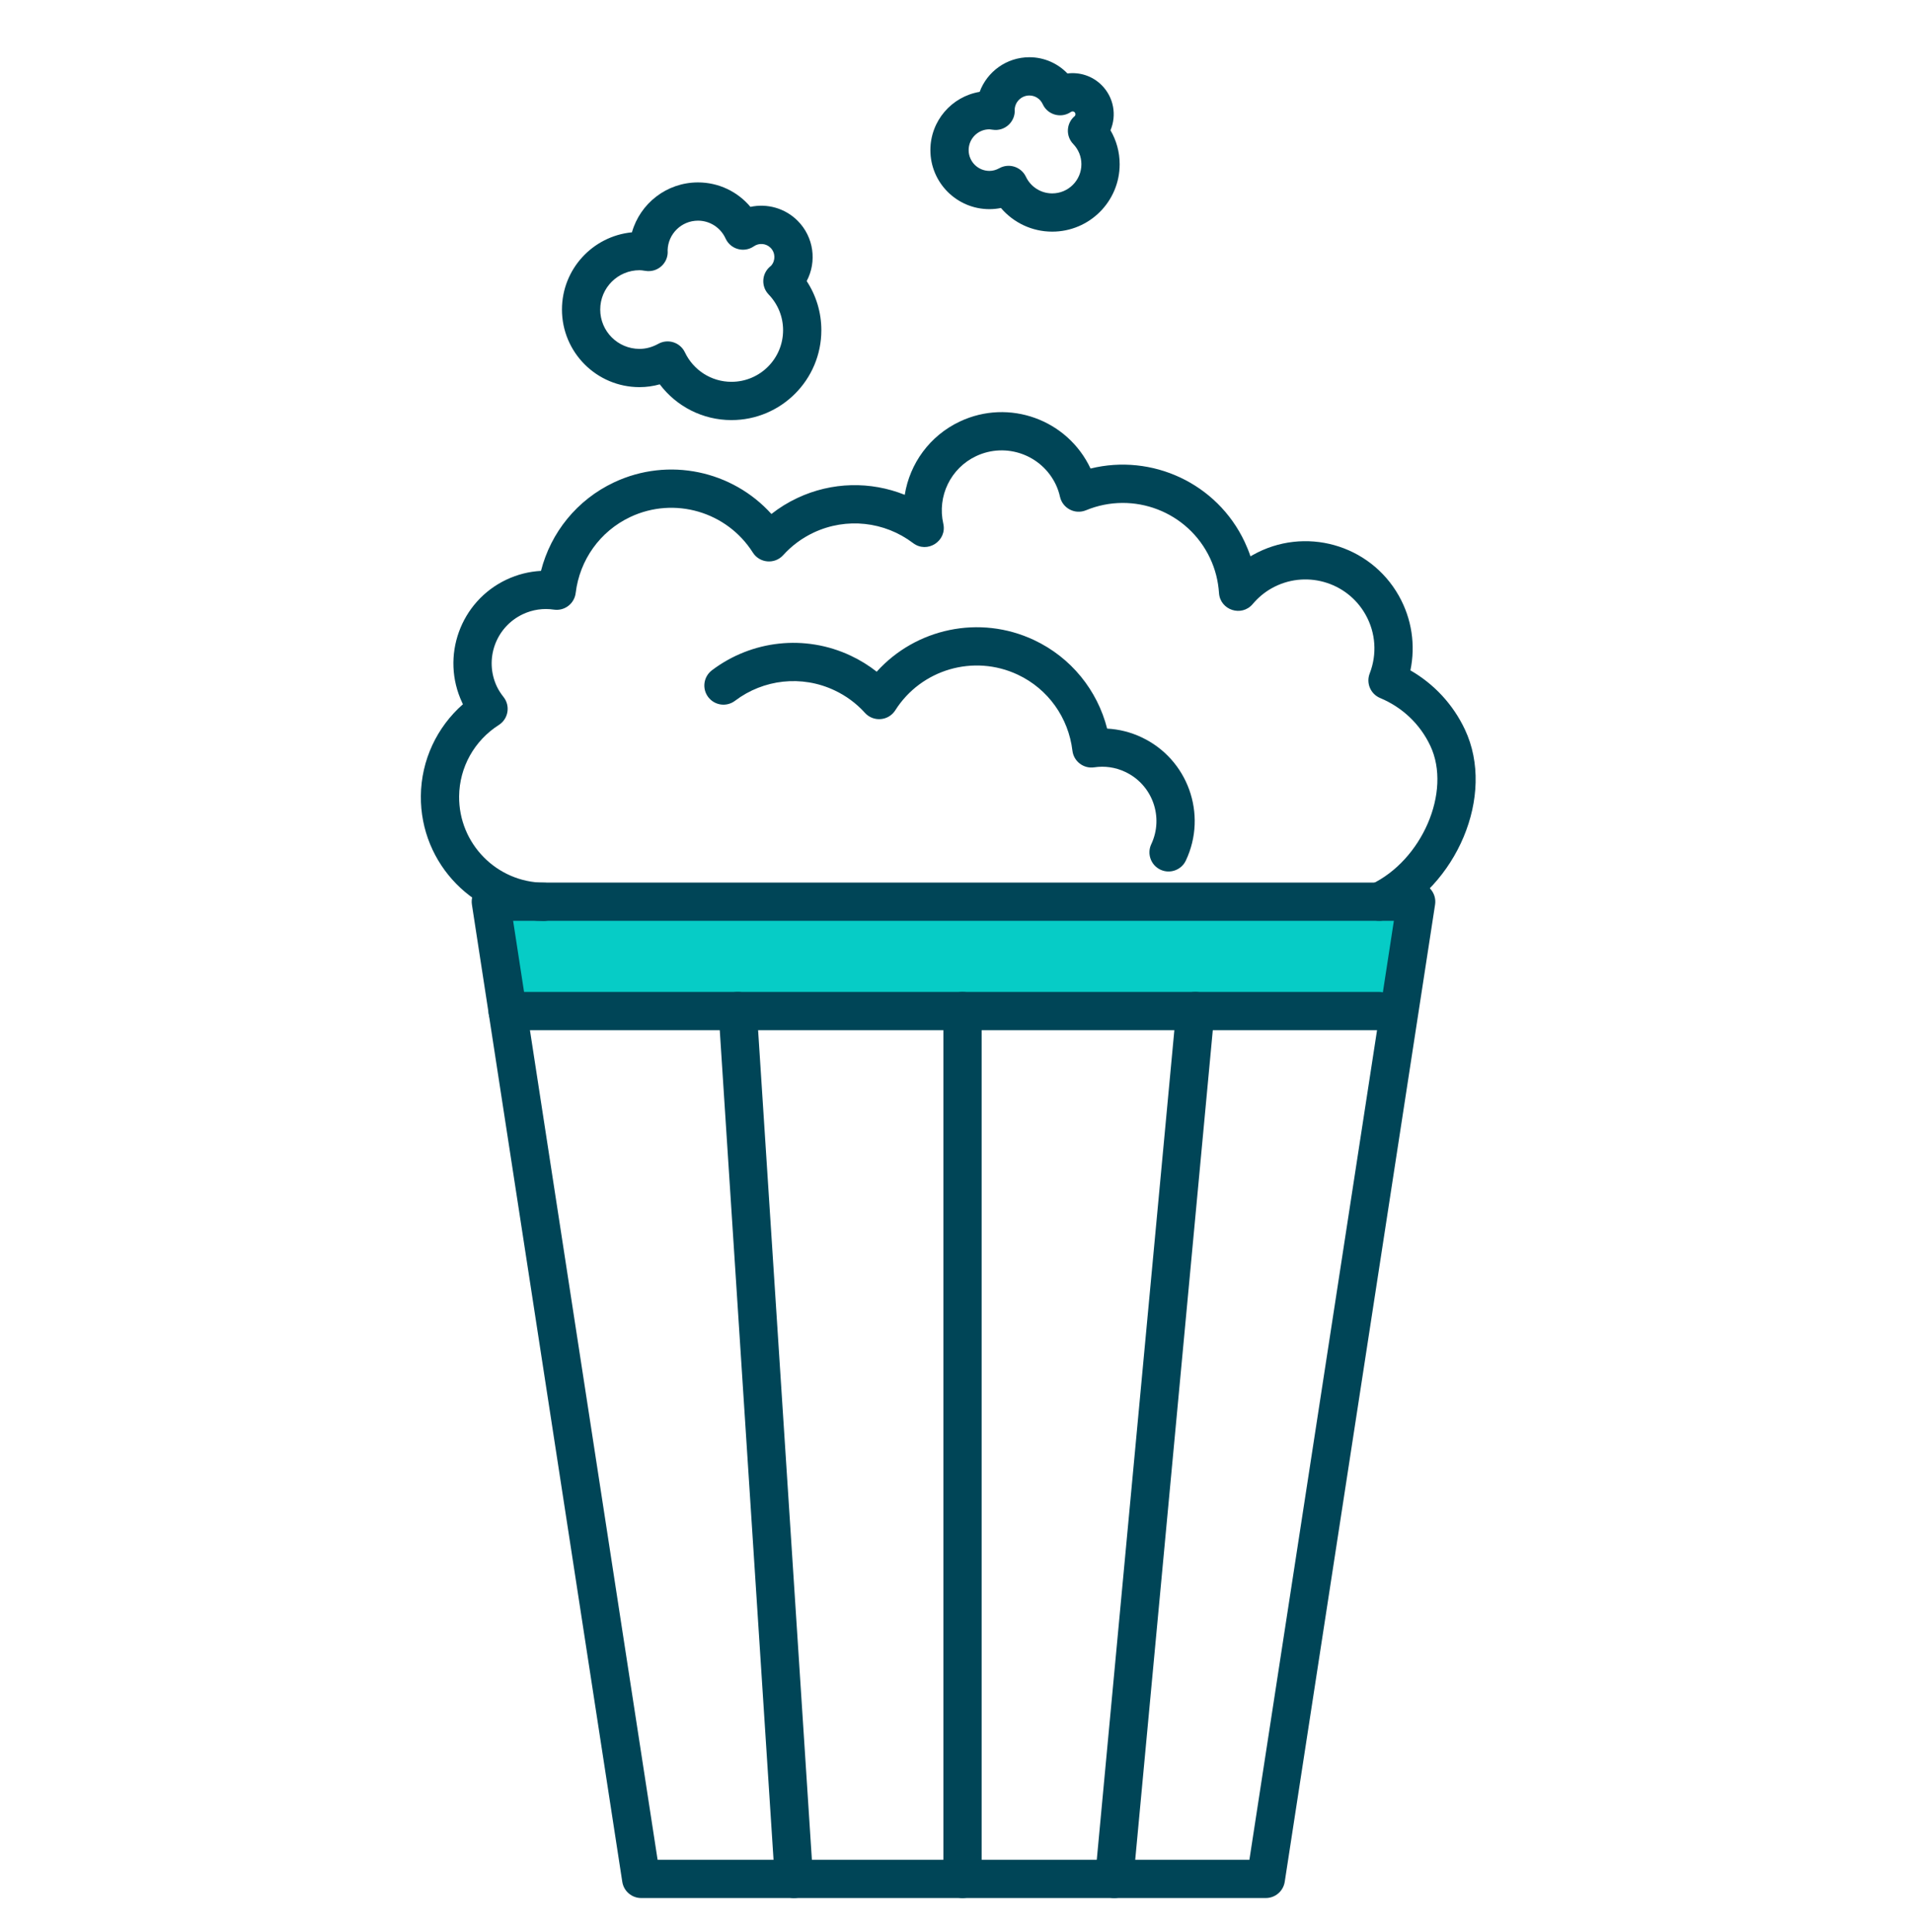
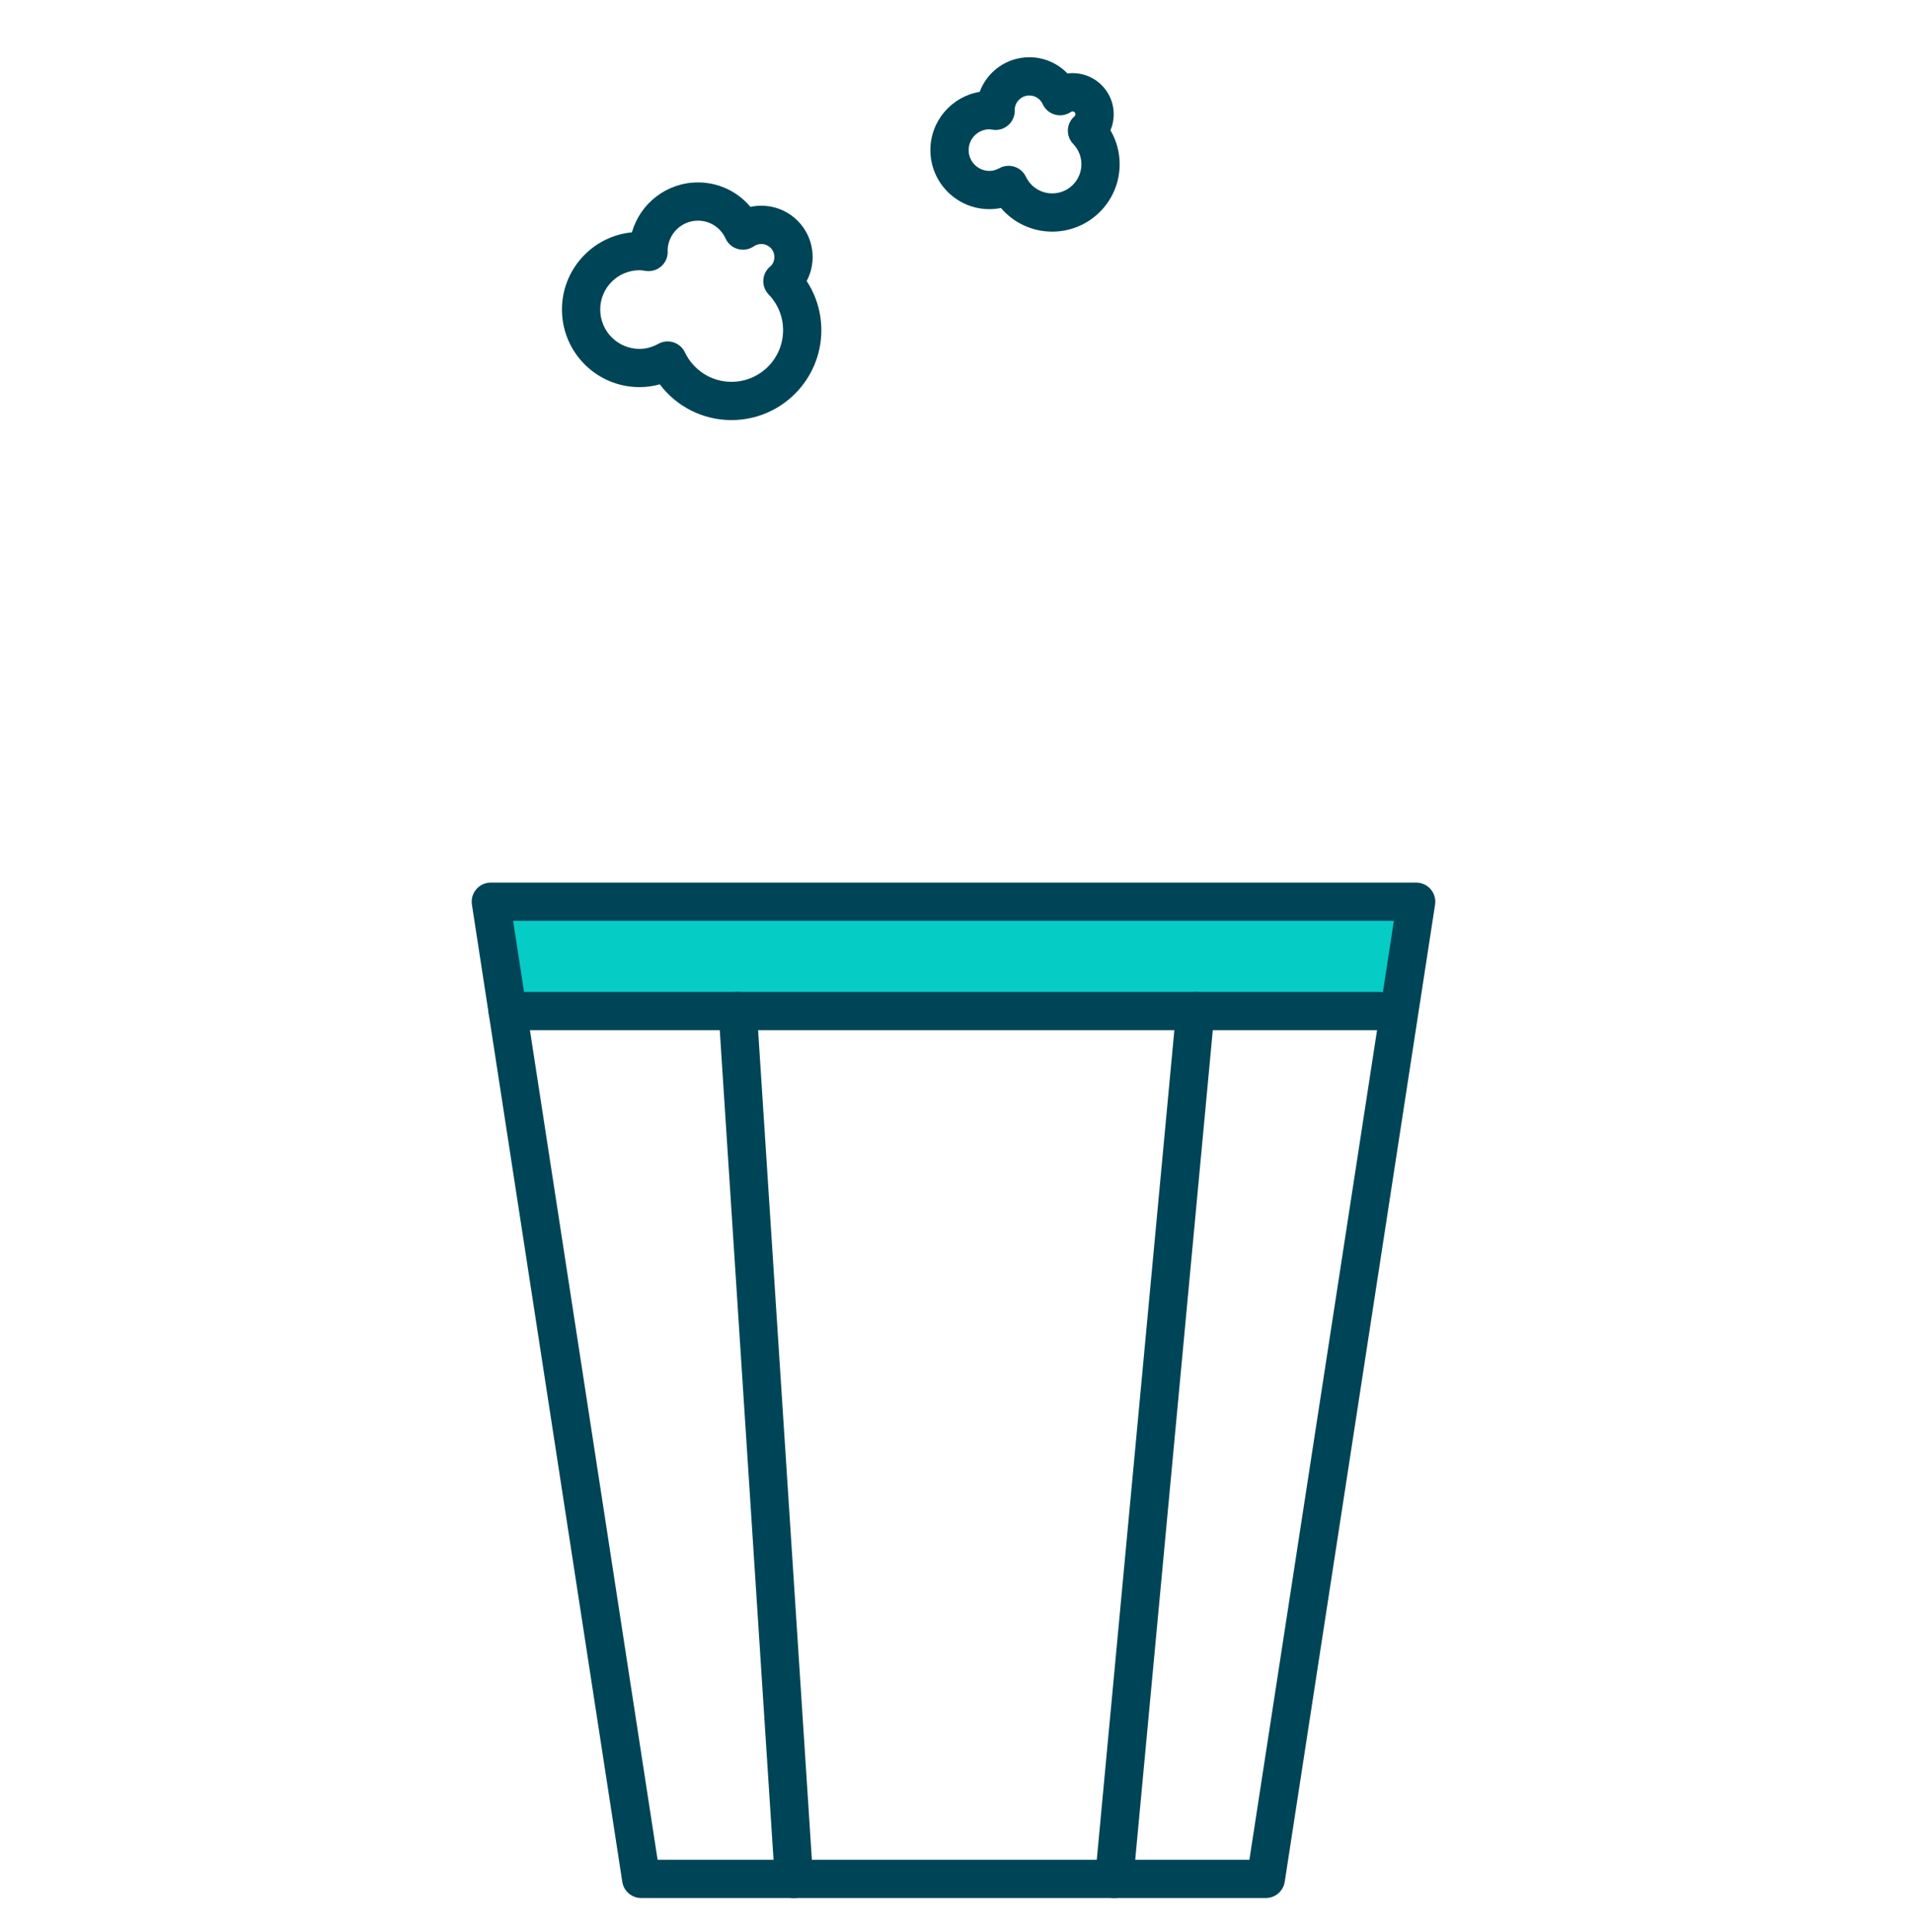
<svg xmlns="http://www.w3.org/2000/svg" width="100" height="101" viewBox="0 0 100 101" fill="none">
  <path fill-rule="evenodd" clip-rule="evenodd" d="M25.658 52.857H73.149V47.138H25.658V52.857Z" fill="#06CCC6" />
  <path d="M65.311 97.224L72.863 48.139H26.823L34.375 97.224H65.311ZM66.169 99.224H33.517C33.024 99.224 32.604 98.864 32.529 98.376L24.669 47.291C24.576 46.685 25.044 46.139 25.657 46.139H74.028C74.641 46.139 75.11 46.685 75.017 47.291L67.158 98.376C67.082 98.864 66.663 99.224 66.169 99.224Z" fill="#004557" />
  <path d="M26.537 53.857C25.985 53.857 25.537 53.409 25.537 52.857C25.537 52.305 25.985 51.857 26.537 51.857H72.094C72.647 51.857 73.094 52.305 73.094 52.857C73.094 53.409 72.647 53.857 72.094 53.857H26.537Z" fill="#004557" />
-   <path d="M49.314 52.857C49.314 52.305 49.761 51.857 50.314 51.857C50.866 51.857 51.314 52.305 51.314 52.857V98.224C51.314 98.776 50.866 99.224 50.314 99.224C49.761 99.224 49.314 98.776 49.314 98.224V52.857Z" fill="#004557" />
  <path d="M59.24 98.317C59.188 98.867 58.701 99.271 58.151 99.219C57.601 99.168 57.197 98.68 57.248 98.131L61.49 52.764C61.542 52.214 62.029 51.81 62.579 51.861C63.129 51.913 63.533 52.4 63.482 52.95L59.24 98.317Z" fill="#004557" />
  <path d="M42.501 98.159C42.537 98.71 42.119 99.186 41.568 99.222C41.017 99.257 40.541 98.84 40.505 98.288L37.564 52.921C37.529 52.37 37.946 51.895 38.497 51.859C39.048 51.823 39.524 52.241 39.56 52.792L42.501 98.159Z" fill="#004557" />
  <path d="M42.935 17.262C42.935 19.857 40.831 21.961 38.236 21.961C36.733 21.961 35.36 21.247 34.489 20.092C34.147 20.188 33.793 20.239 33.432 20.239C31.191 20.239 29.376 18.422 29.376 16.182C29.376 14.076 30.98 12.345 33.034 12.145C33.461 10.639 34.845 9.536 36.488 9.536C37.57 9.536 38.562 10.021 39.228 10.815C40.095 10.628 41.029 10.876 41.694 11.539C42.548 12.394 42.706 13.68 42.169 14.694C42.663 15.447 42.935 16.333 42.935 17.262ZM34.902 13.111C34.942 13.752 34.377 14.263 33.744 14.161C33.582 14.135 33.502 14.126 33.432 14.126C32.296 14.126 31.376 15.046 31.376 16.182C31.376 17.318 32.296 18.239 33.432 18.239C33.767 18.239 34.097 18.148 34.416 17.972C34.92 17.694 35.554 17.898 35.802 18.418C36.247 19.354 37.186 19.961 38.236 19.961C39.726 19.961 40.935 18.753 40.935 17.262C40.935 16.555 40.662 15.895 40.179 15.393C39.786 14.985 39.811 14.332 40.234 13.954C40.276 13.918 40.293 13.904 40.307 13.893C40.547 13.624 40.538 13.212 40.28 12.954C40.046 12.72 39.678 12.689 39.408 12.876C38.896 13.231 38.188 13.036 37.929 12.469C37.671 11.904 37.113 11.536 36.488 11.536C35.624 11.536 34.922 12.225 34.899 13.084C34.9 13.092 34.901 13.101 34.902 13.111Z" fill="#004557" />
  <path d="M58.529 8.585C58.529 10.532 56.95 12.11 55.003 12.11C53.948 12.11 52.979 11.642 52.323 10.873C52.127 10.913 51.926 10.934 51.722 10.934C50.017 10.934 48.635 9.552 48.635 7.847C48.635 6.316 49.75 5.046 51.211 4.802C51.601 3.746 52.618 2.992 53.81 2.992C54.58 2.992 55.291 3.311 55.8 3.841C56.44 3.76 57.104 3.968 57.588 4.452C58.226 5.09 58.38 6.028 58.049 6.811C58.359 7.342 58.529 7.95 58.529 8.585ZM51.887 6.781C51.788 6.765 51.748 6.76 51.722 6.76C51.122 6.76 50.635 7.247 50.635 7.847C50.635 8.447 51.122 8.934 51.722 8.934C51.897 8.934 52.07 8.887 52.242 8.792C52.746 8.515 53.379 8.719 53.627 9.238C53.879 9.768 54.409 10.11 55.003 10.11C55.846 10.11 56.529 9.428 56.529 8.585C56.529 8.186 56.375 7.813 56.102 7.529C55.702 7.113 55.735 6.447 56.174 6.073C56.181 6.067 56.187 6.063 56.191 6.059C56.233 6 56.227 5.919 56.174 5.866C56.124 5.816 56.044 5.809 55.983 5.851C55.471 6.205 54.764 6.01 54.506 5.444C54.38 5.17 54.111 4.992 53.81 4.992C53.4 4.992 53.064 5.314 53.042 5.718C53.091 6.361 52.525 6.883 51.887 6.781Z" fill="#004557" />
-   <path d="M76.578 38.139C78.204 41.594 76.125 46.347 72.52 48.043C72.021 48.278 71.425 48.064 71.19 47.564C70.954 47.065 71.169 46.469 71.669 46.234C74.324 44.984 75.897 41.388 74.769 38.991C74.231 37.848 73.298 36.972 72.146 36.491C71.645 36.282 71.403 35.712 71.6 35.206C71.989 34.203 71.919 33.081 71.38 32.127C70.402 30.392 68.202 29.779 66.467 30.758C66.094 30.968 65.765 31.245 65.484 31.578C64.903 32.266 63.78 31.897 63.722 30.999C63.68 30.369 63.525 29.757 63.256 29.184C62.11 26.748 59.252 25.65 56.768 26.676C56.196 26.912 55.549 26.577 55.411 25.974C55.361 25.75 55.29 25.541 55.198 25.346C54.46 23.779 52.593 23.107 51.028 23.844C49.69 24.474 48.985 25.948 49.309 27.372C49.517 28.282 48.474 28.955 47.73 28.391C46.244 27.265 44.248 27.036 42.532 27.843C41.922 28.13 41.385 28.53 40.94 29.022C40.497 29.512 39.708 29.445 39.354 28.887C38 26.752 35.255 25.941 32.95 27.026C31.36 27.775 30.3 29.279 30.093 31C30.026 31.559 29.511 31.952 28.954 31.87C28.403 31.788 27.844 31.867 27.333 32.108C25.913 32.777 25.304 34.469 25.972 35.887C26.058 36.069 26.172 36.248 26.321 36.437C26.689 36.901 26.575 37.582 26.075 37.9C24.805 38.711 24.015 40.099 24 41.628C23.976 44.099 25.959 46.122 28.428 46.146C28.981 46.152 29.424 46.604 29.418 47.156C29.413 47.709 28.961 48.152 28.409 48.146C24.834 48.111 21.965 45.184 22 41.608C22.019 39.738 22.839 38.012 24.199 36.816C24.187 36.791 24.175 36.766 24.163 36.74C23.024 34.322 24.062 31.438 26.48 30.299C27.053 30.029 27.662 29.878 28.279 29.845C28.792 27.837 30.165 26.127 32.098 25.217C34.952 23.873 38.286 24.609 40.325 26.87C40.741 26.543 41.194 26.262 41.681 26.034C43.488 25.183 45.517 25.156 47.295 25.868C47.556 24.238 48.597 22.778 50.176 22.035C52.74 20.827 55.799 21.928 57.007 24.494C60.212 23.704 63.617 25.253 65.065 28.332C65.181 28.578 65.282 28.829 65.367 29.084C65.406 29.061 65.445 29.039 65.484 29.017C68.181 27.494 71.601 28.447 73.122 31.144C73.803 32.35 74.002 33.733 73.727 35.045C74.959 35.754 75.957 36.82 76.578 38.139Z" fill="#004557" />
-   <path d="M59.672 38.543C62.091 39.681 63.13 42.566 61.99 44.985C61.755 45.485 61.159 45.699 60.659 45.464C60.16 45.228 59.946 44.632 60.181 44.133C60.849 42.714 60.24 41.021 58.82 40.353C58.309 40.111 57.751 40.032 57.199 40.114C56.642 40.197 56.127 39.803 56.06 39.244C55.854 37.523 54.794 36.019 53.204 35.271C50.898 34.186 48.154 34.996 46.8 37.132C46.446 37.69 45.657 37.757 45.214 37.267C44.769 36.775 44.232 36.375 43.62 36.088C41.905 35.28 39.911 35.508 38.422 36.635C37.982 36.969 37.355 36.882 37.021 36.441C36.688 36.001 36.775 35.374 37.215 35.041C39.291 33.469 42.077 33.15 44.472 34.278C44.959 34.507 45.413 34.788 45.829 35.115C47.867 32.854 51.201 32.118 54.055 33.461C55.989 34.371 57.362 36.082 57.875 38.09C58.491 38.122 59.1 38.273 59.672 38.543Z" fill="#004557" />
</svg>